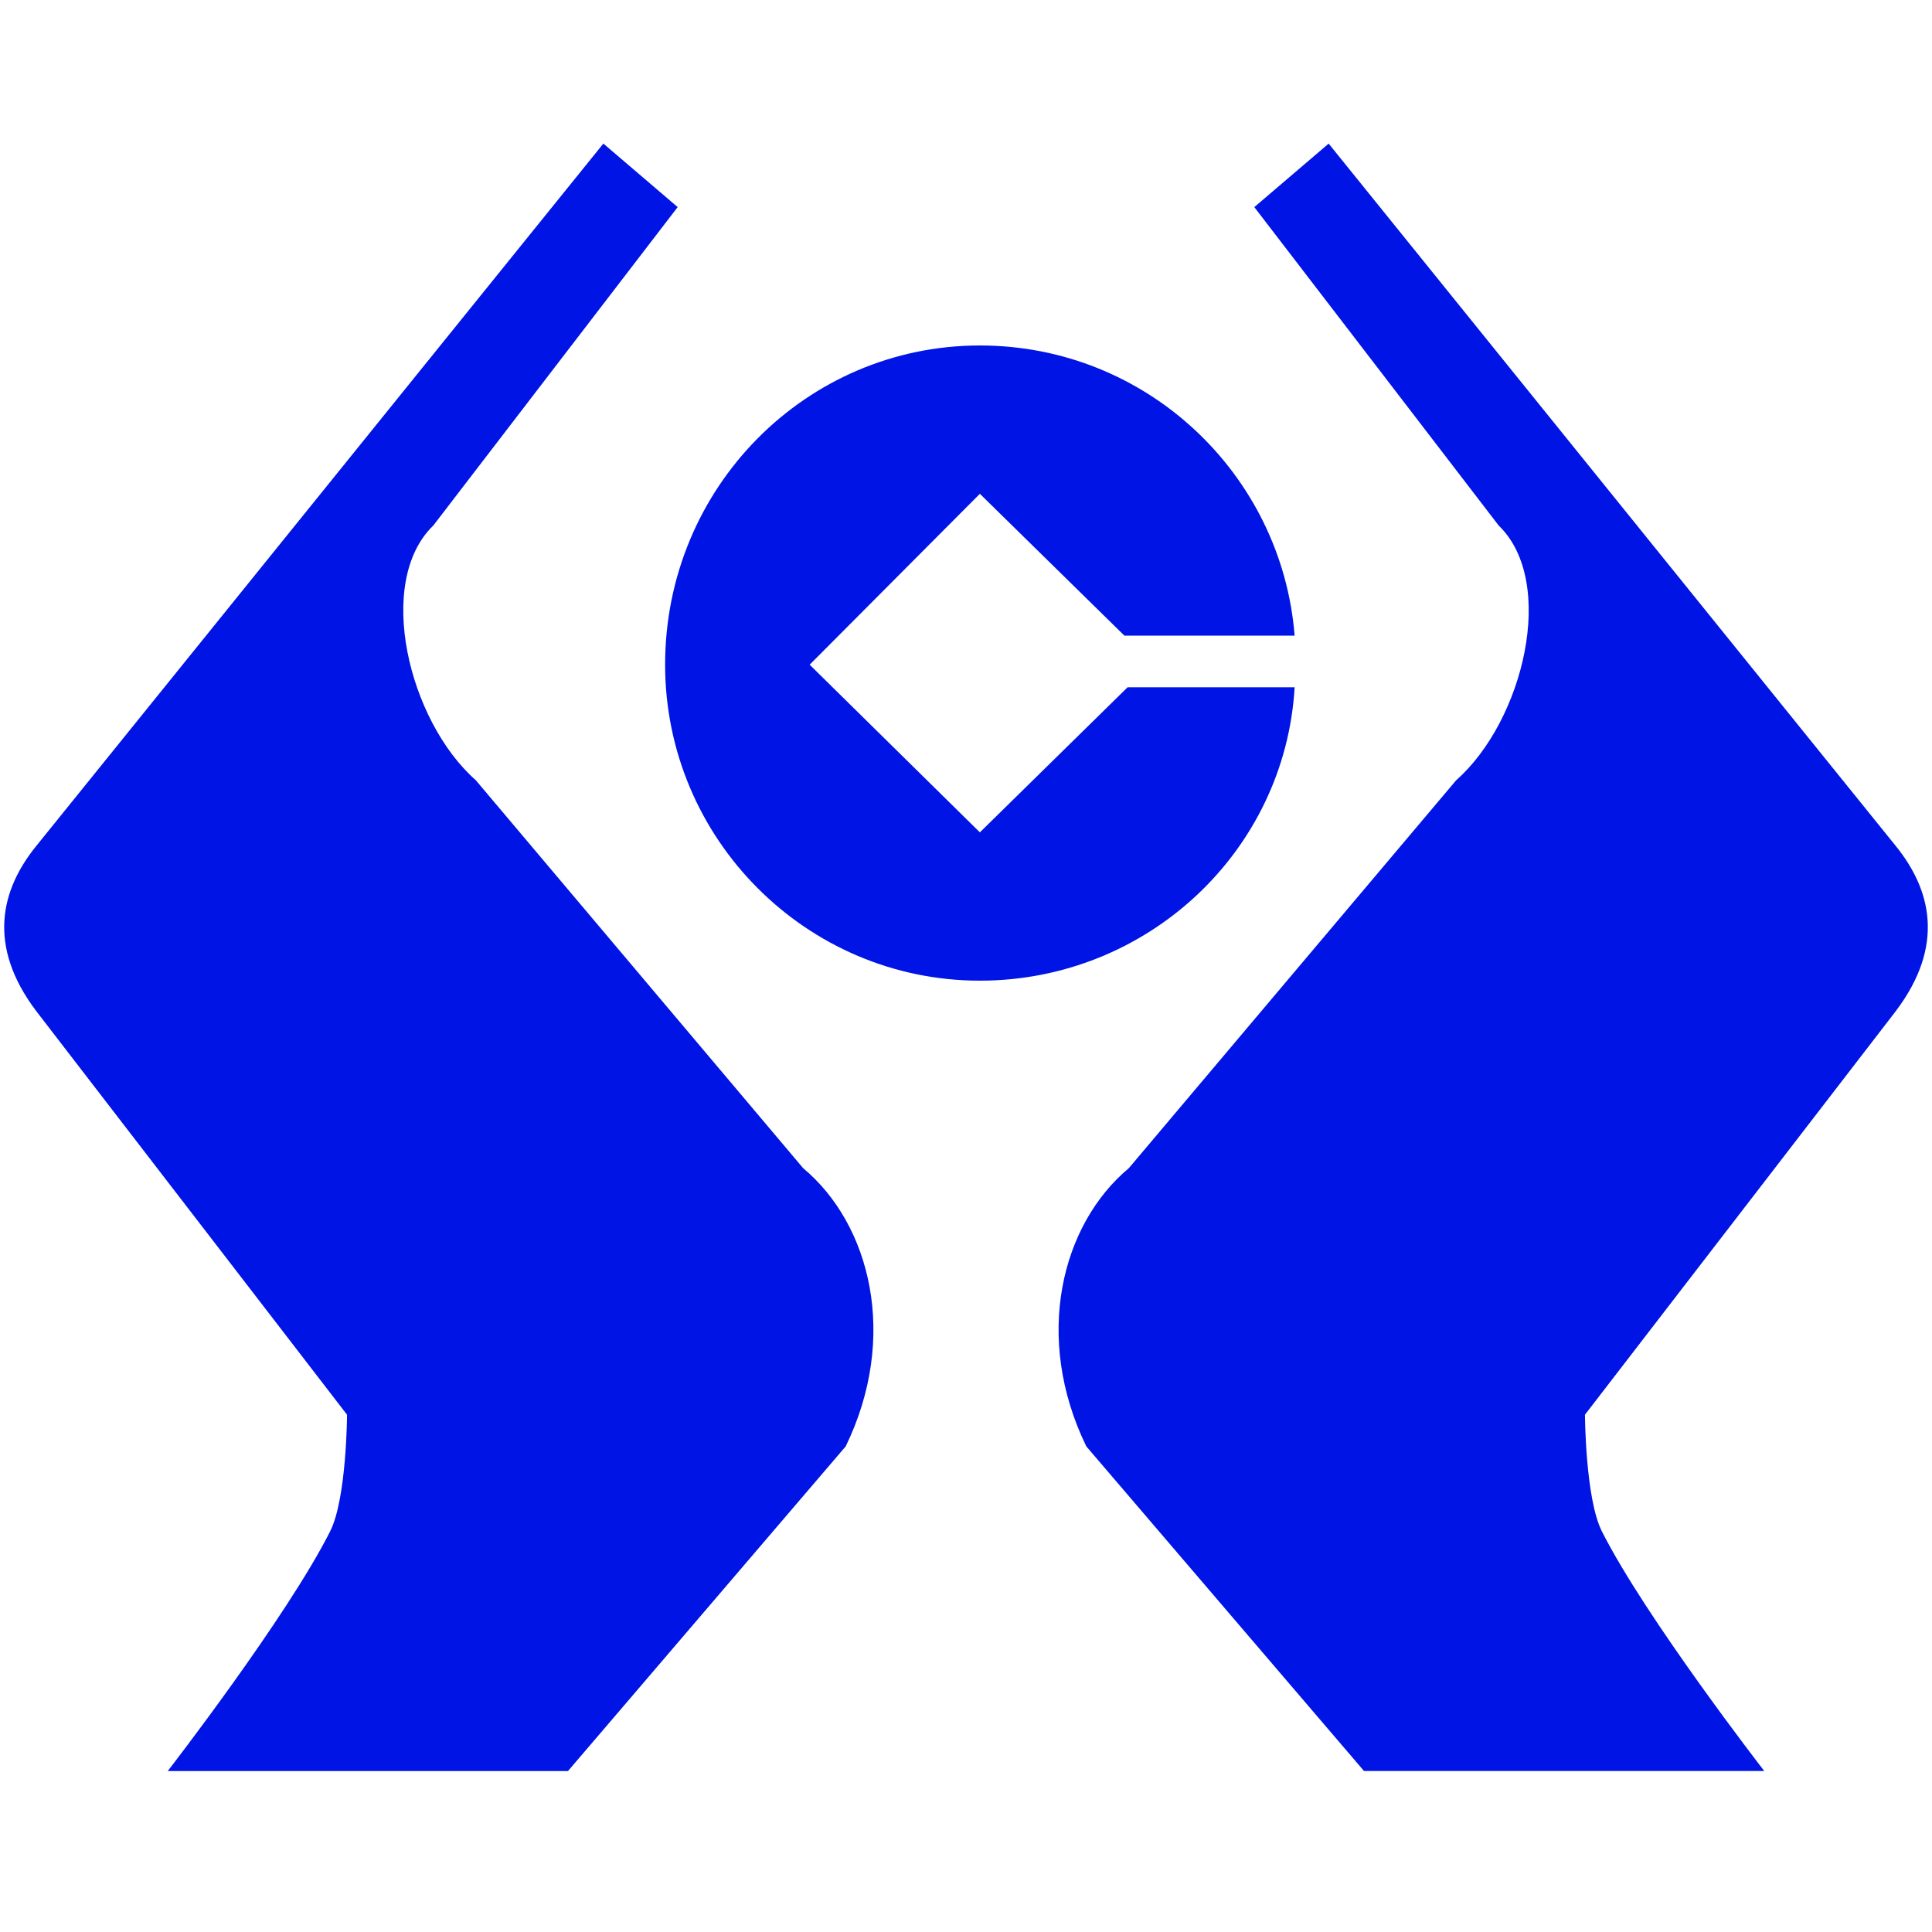
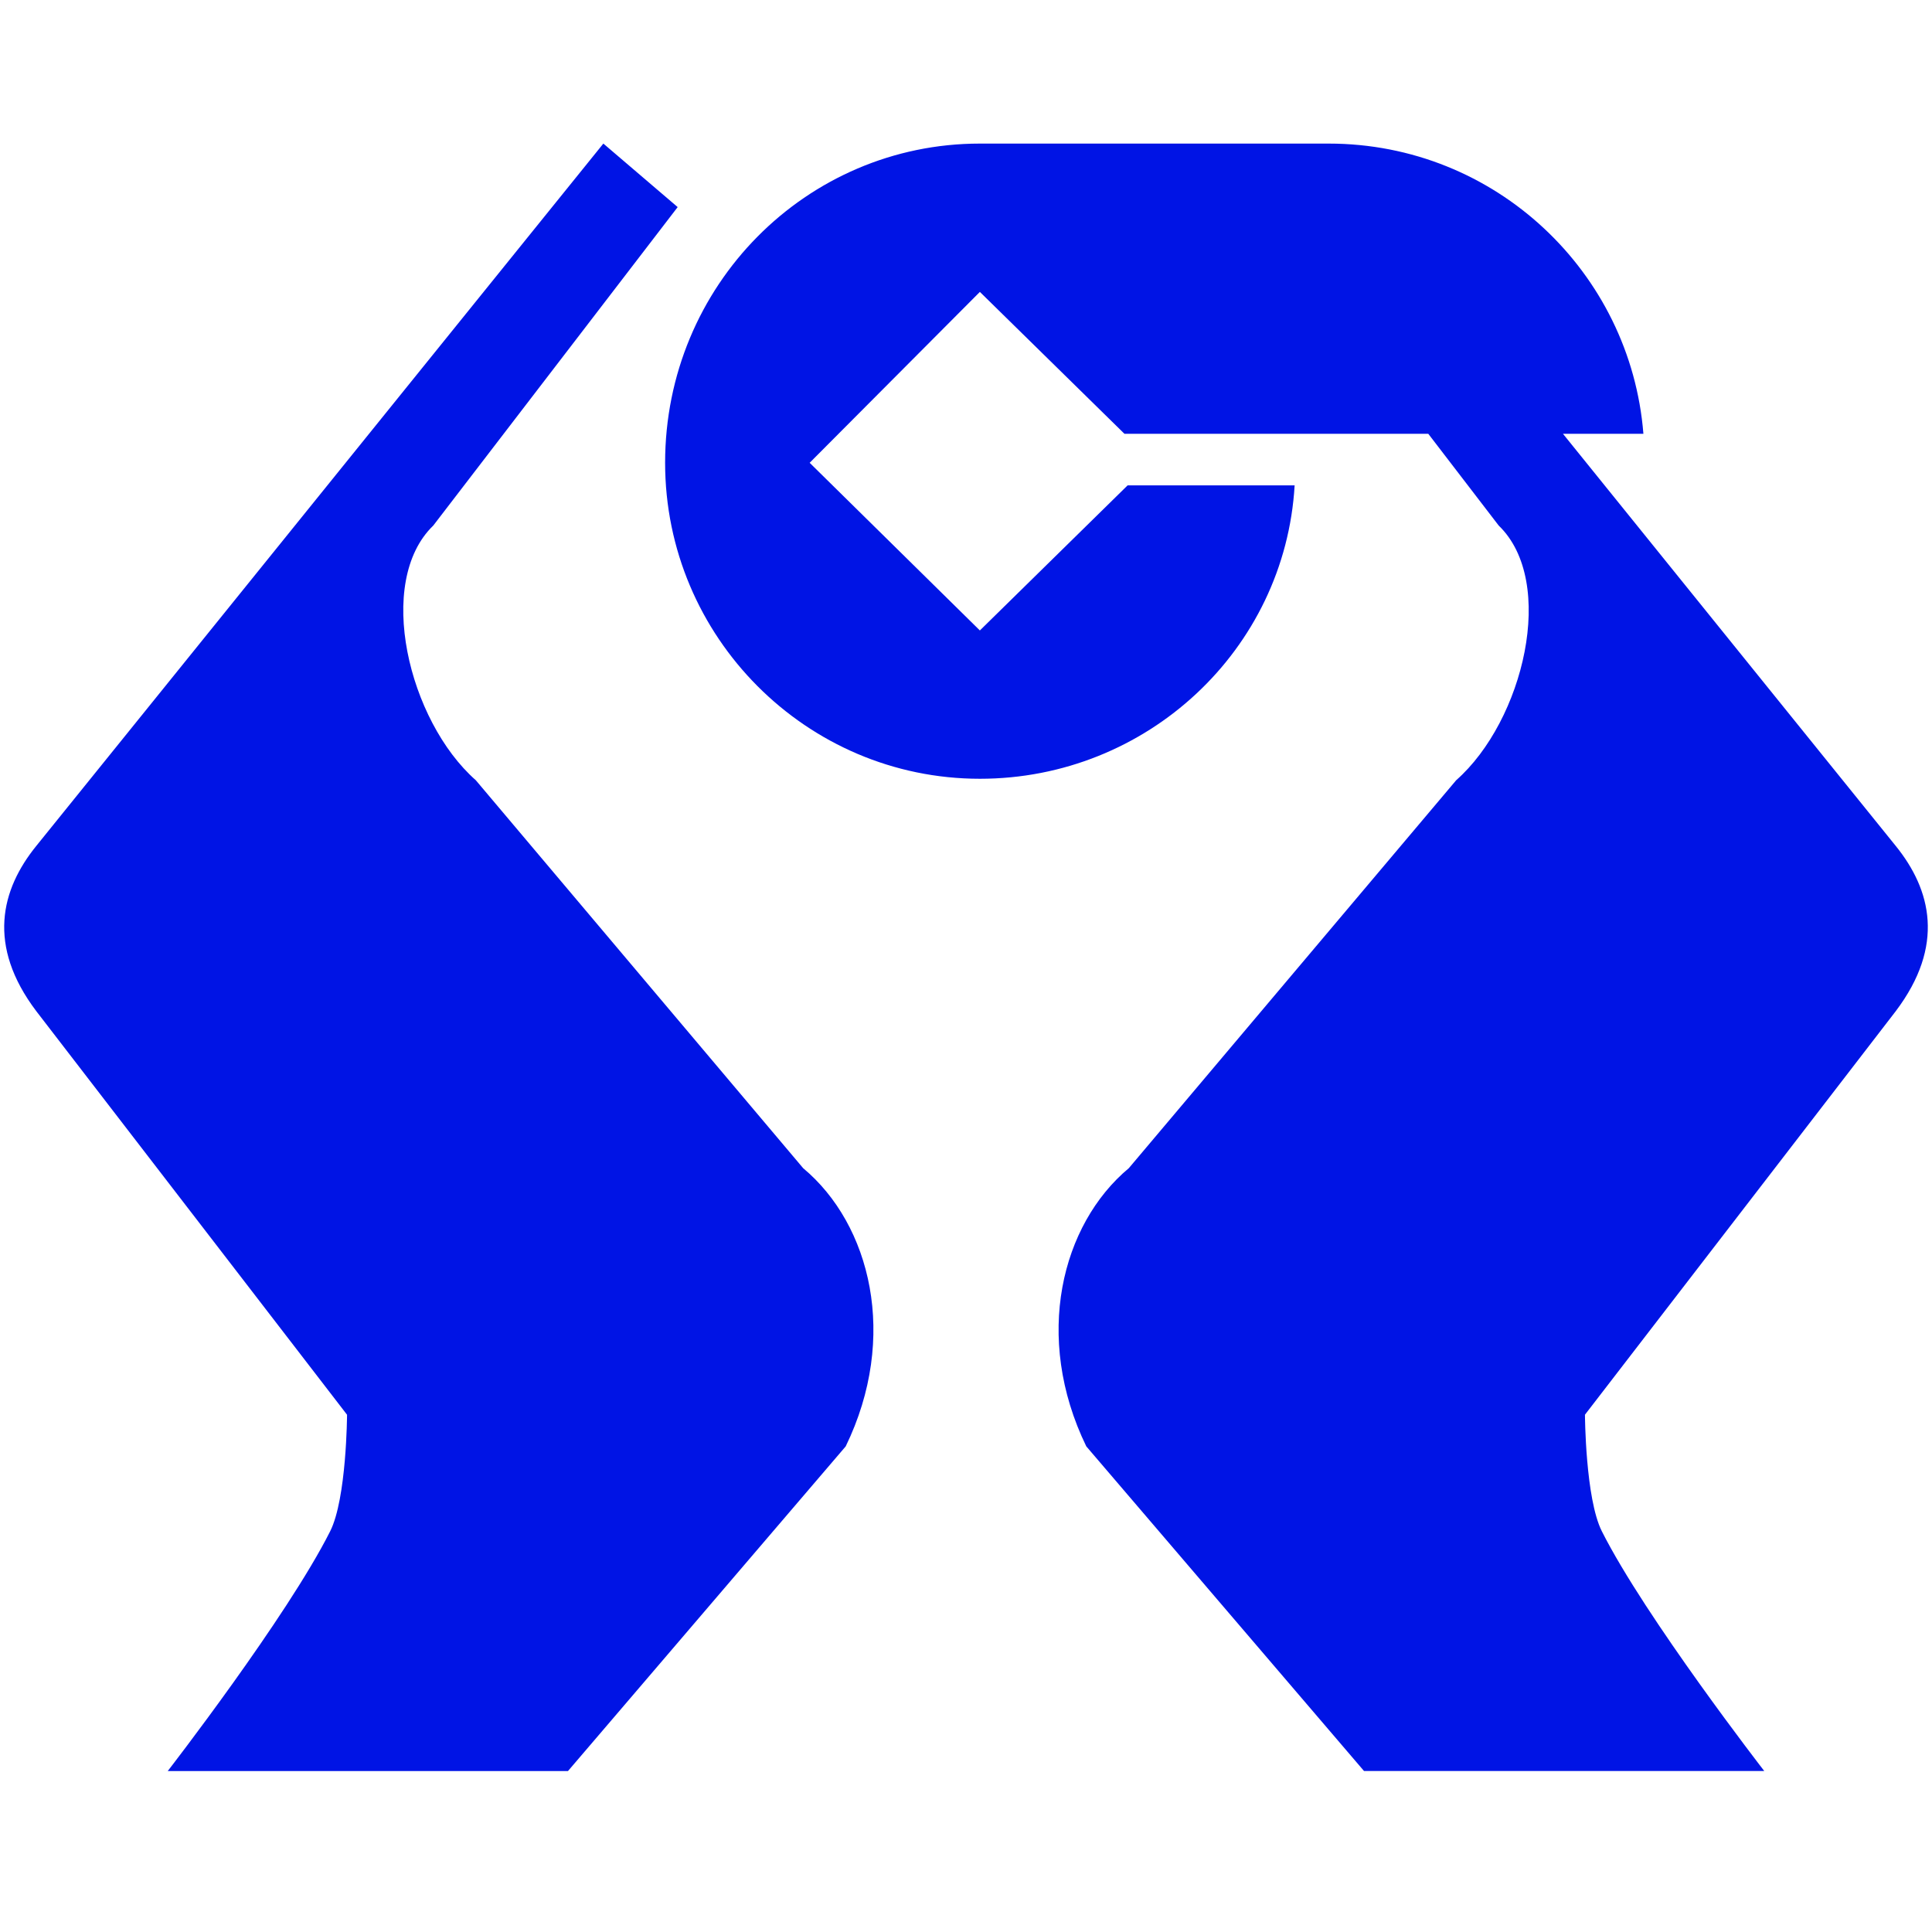
<svg xmlns="http://www.w3.org/2000/svg" t="1730734948851" class="icon" viewBox="0 0 1024 1024" version="1.1" p-id="13535" width="16" height="16">
-   <path d="M319.795 76.104l39.383 33.659-129.536 168.796c-30.925 29.85-13.148 103.506 22.548 134.984l173.507 205.619c35.697 29.809 50.729 89.446 22.548 147.436L301.036 938.691H88.904s63.14-81.48 86.098-127.099c8.724-17.336 8.94-61.747 8.94-61.747L19.251 535.962c-26.307-34.785-18.79-64.451 0-87.634l300.544-372.234z m384.41 0l300.554 372.224c18.79 23.194 26.307 52.859 0 87.654L840.059 749.824s0.215 44.421 8.94 61.757c22.958 45.619 86.098 127.099 86.098 127.099H722.964L575.754 766.597c-28.18-57.989-13.148-117.627 22.548-147.446l173.507-205.609c35.697-31.478 53.473-105.134 22.538-134.984L664.812 109.773l39.404-33.659z m-184.852 107.008c88.525 0 160.031 68.362 166.83 153.805H595.968l-76.616-75.192-90.214 90.573 90.214 88.863 78.316-76.902h88.515c-5.1 87.163-78.305 155.515-166.83 155.515-91.924 0-166.83-75.192-166.83-167.475 0-93.993 74.906-169.185 166.83-169.185z" fill="#0014E5" p-id="13536" />
+   <path d="M319.795 76.104l39.383 33.659-129.536 168.796c-30.925 29.85-13.148 103.506 22.548 134.984l173.507 205.619c35.697 29.809 50.729 89.446 22.548 147.436L301.036 938.691H88.904s63.14-81.48 86.098-127.099c8.724-17.336 8.94-61.747 8.94-61.747L19.251 535.962c-26.307-34.785-18.79-64.451 0-87.634l300.544-372.234z m384.41 0l300.554 372.224c18.79 23.194 26.307 52.859 0 87.654L840.059 749.824s0.215 44.421 8.94 61.757c22.958 45.619 86.098 127.099 86.098 127.099H722.964L575.754 766.597c-28.18-57.989-13.148-117.627 22.548-147.446l173.507-205.609c35.697-31.478 53.473-105.134 22.538-134.984L664.812 109.773l39.404-33.659z c88.525 0 160.031 68.362 166.83 153.805H595.968l-76.616-75.192-90.214 90.573 90.214 88.863 78.316-76.902h88.515c-5.1 87.163-78.305 155.515-166.83 155.515-91.924 0-166.83-75.192-166.83-167.475 0-93.993 74.906-169.185 166.83-169.185z" fill="#0014E5" p-id="13536" />
</svg>